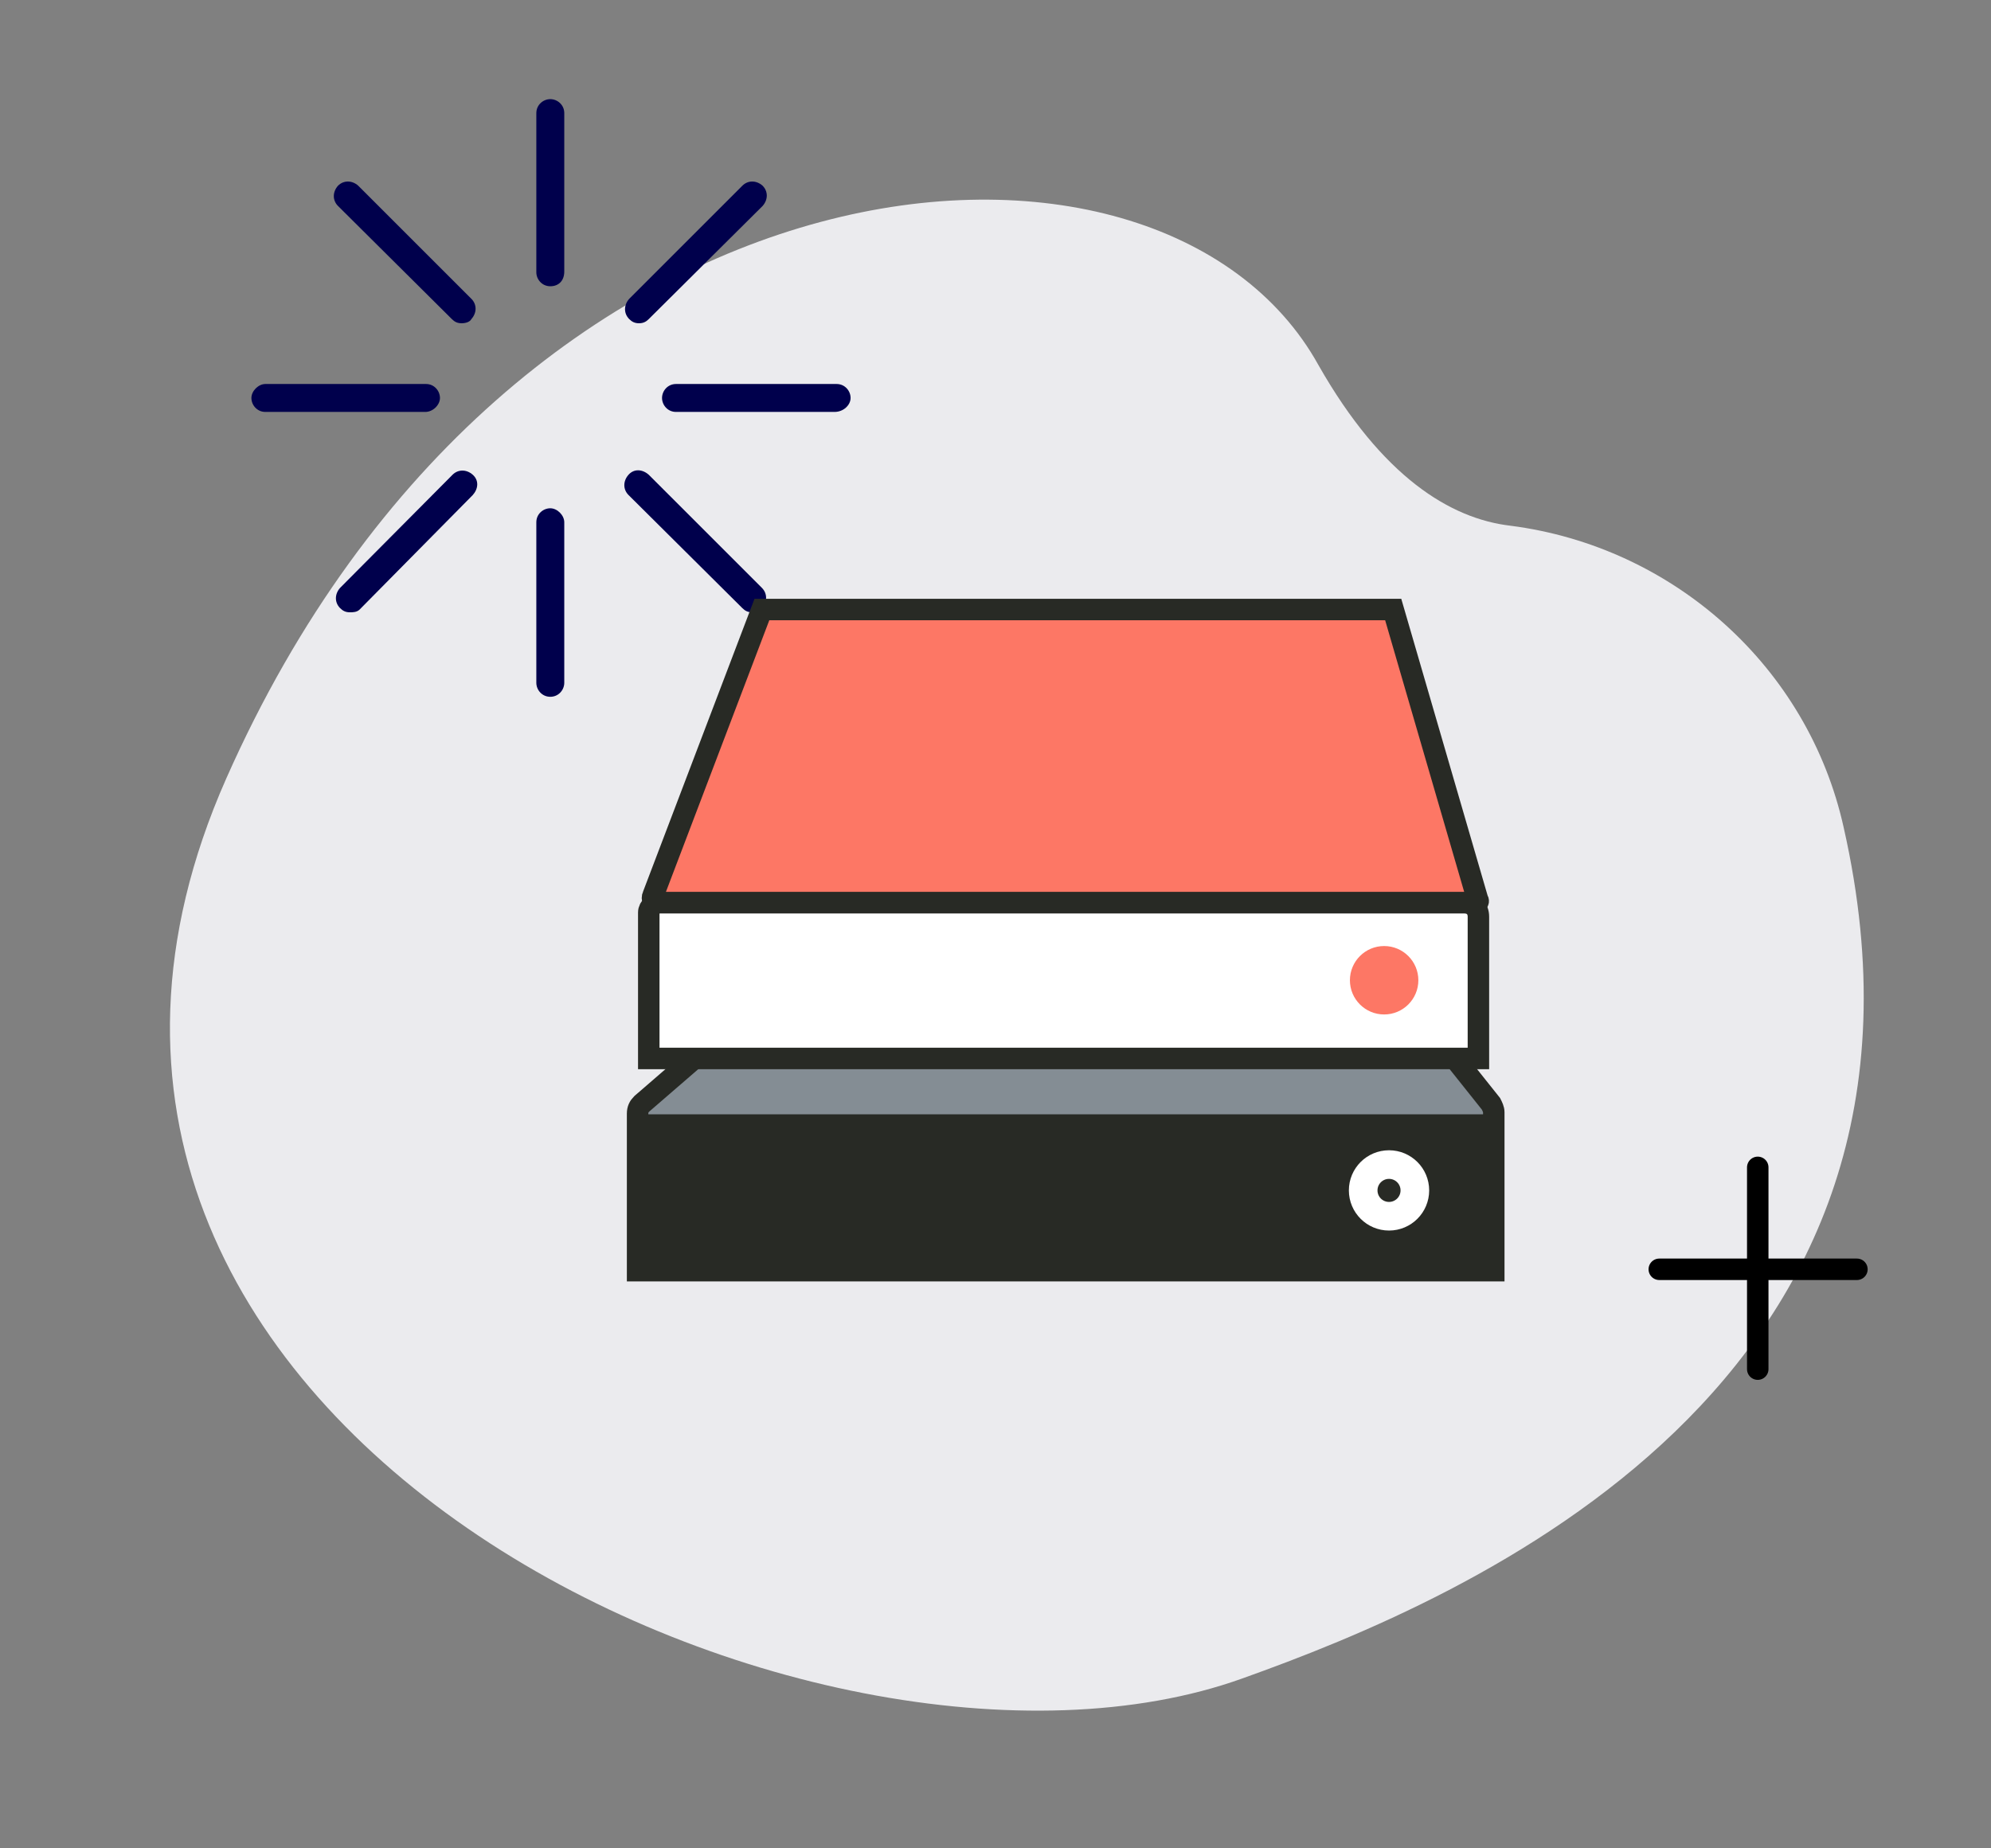
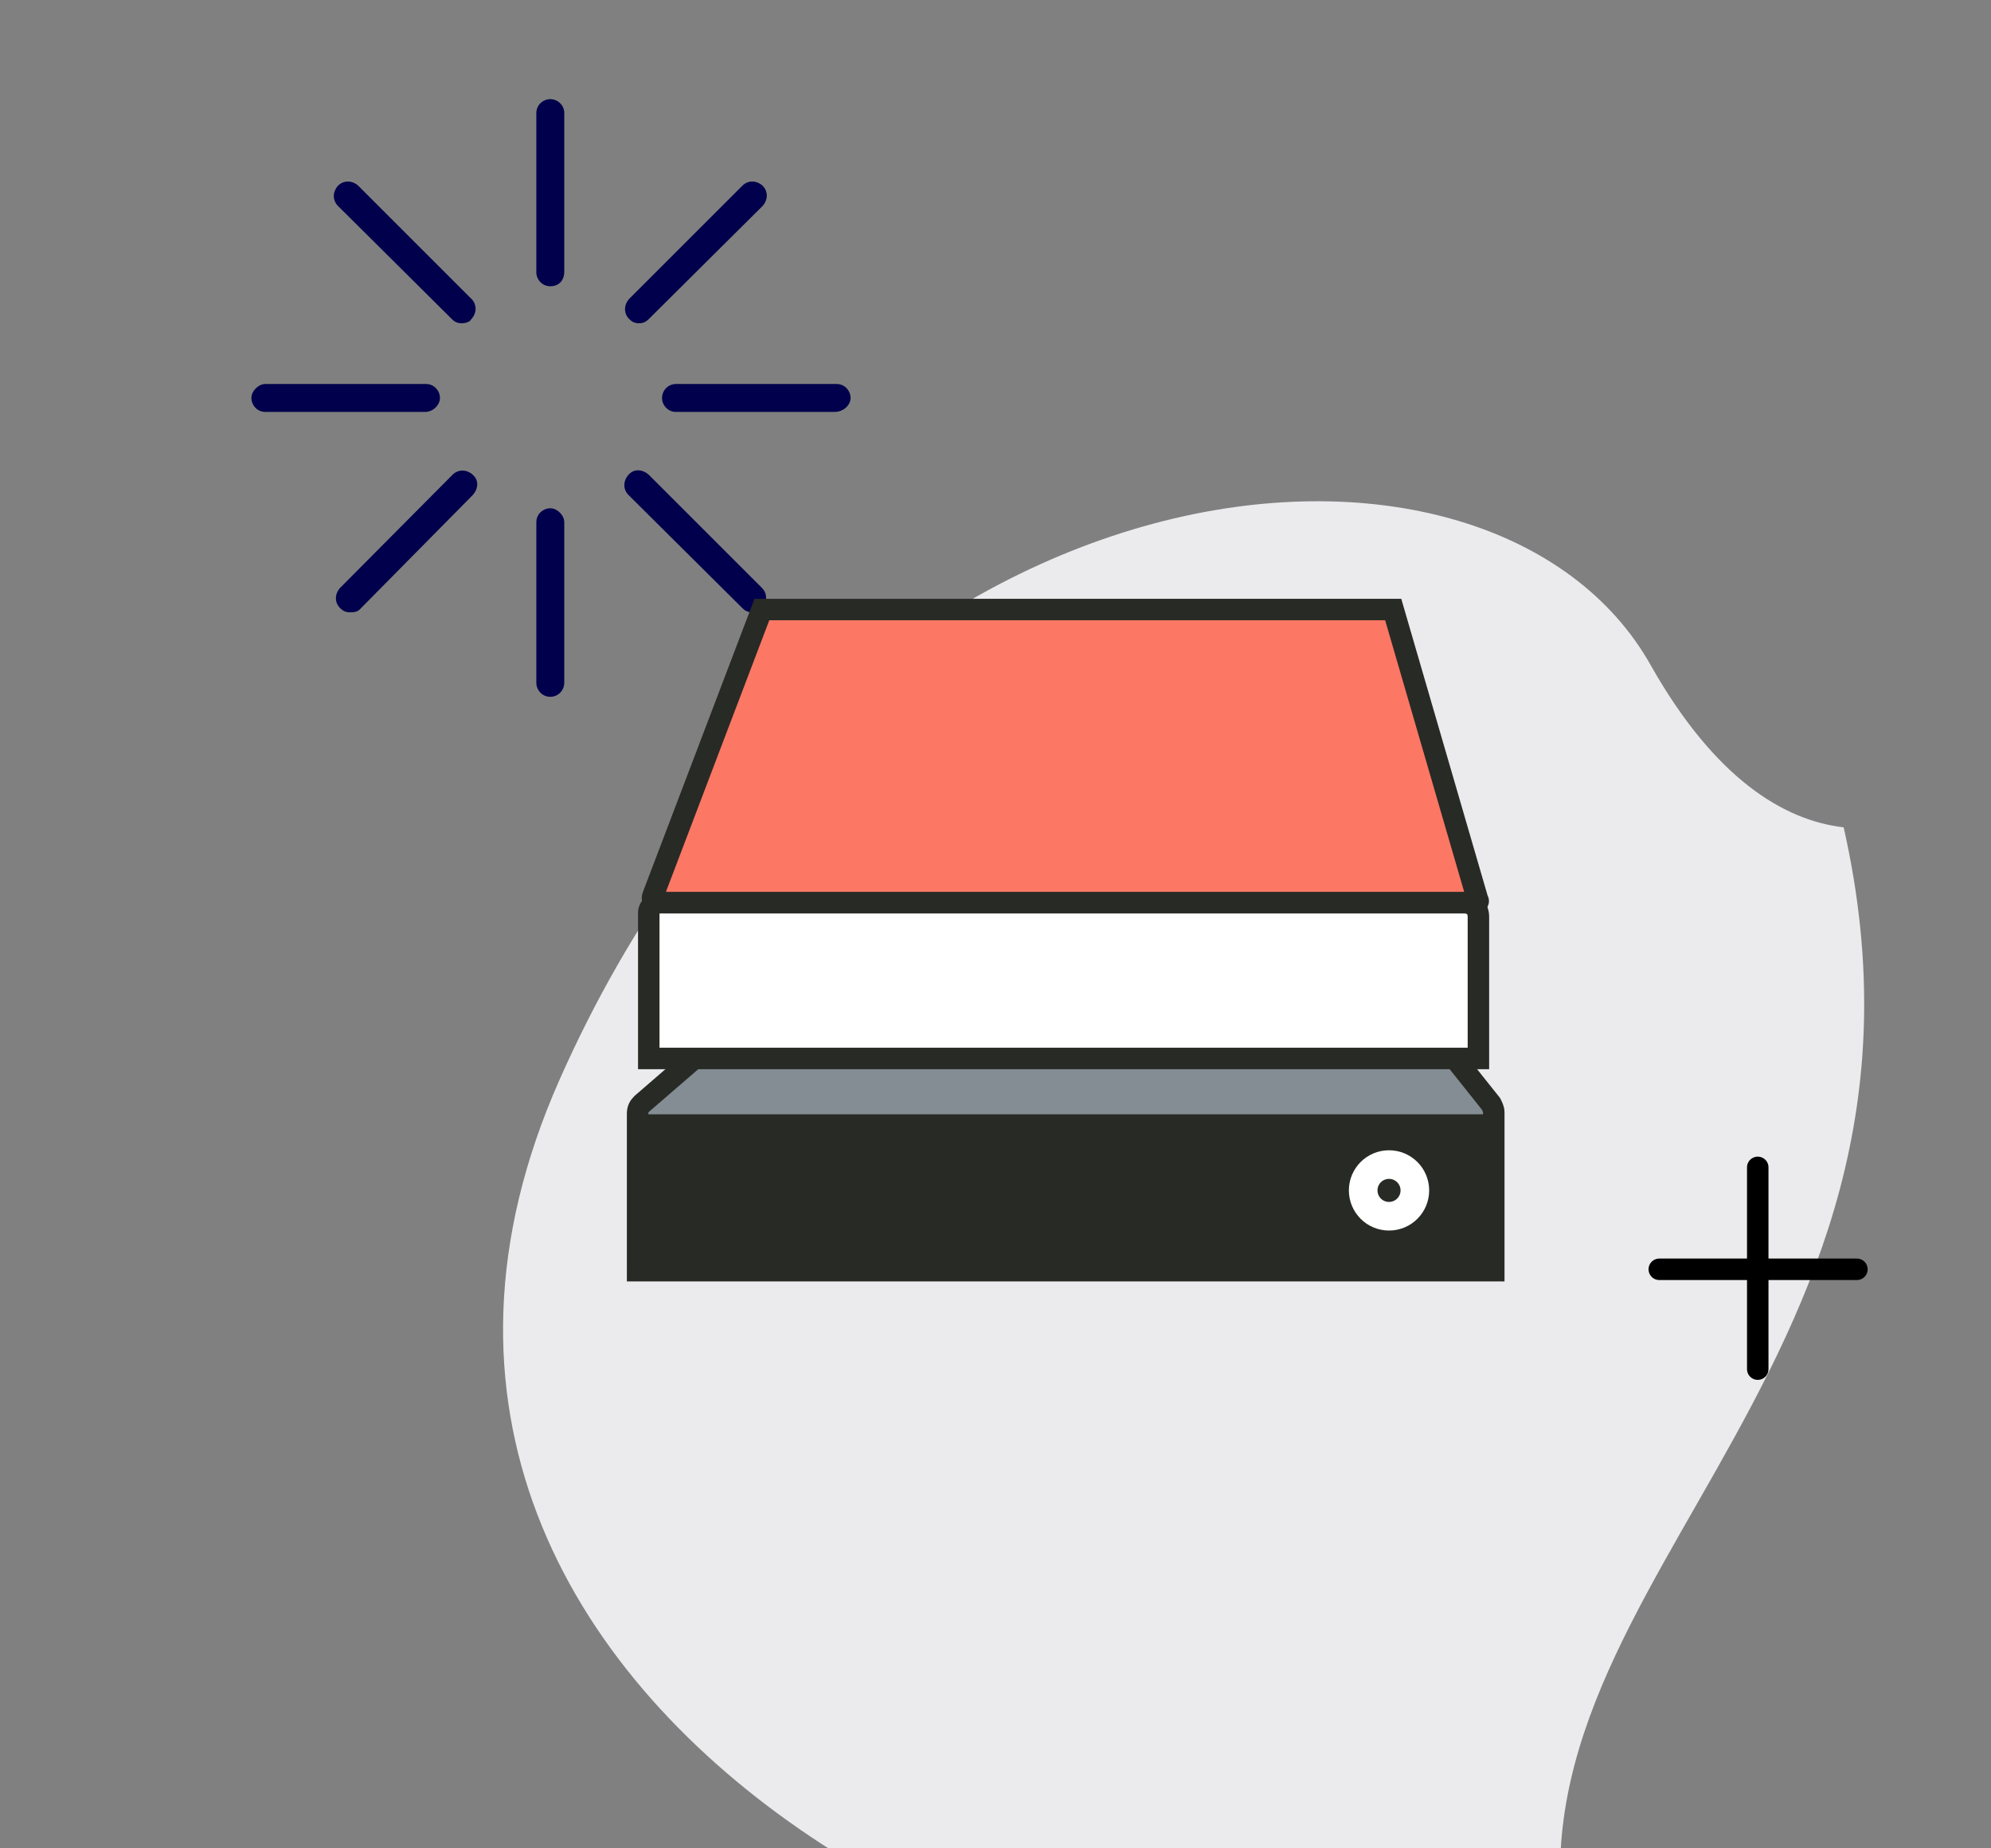
<svg xmlns="http://www.w3.org/2000/svg" version="1.1" id="Layer_1" x="0px" y="0px" viewBox="0 0 285.1 264.7" style="enable-background:new 0 0 285.1 264.7;" xml:space="preserve">
  <rect x="0" y="0" width="285.1" height="264.7" fill="#808080" stroke="none" />
  <style type="text/css">
	.st0{fill:#EBEBEE;}
	.st1{fill:#00004C;}
	.st2{fill:none;}
	.st3{fill:none;stroke:#000000;stroke-width:3.074;stroke-linecap:round;stroke-miterlimit:20.493;}
	.st4{fill:#FD7765;stroke:#282A25;stroke-width:3.074;stroke-miterlimit:20.493;}
	.st5{fill-rule:evenodd;clip-rule:evenodd;fill:#FD7765;}
	.st6{fill-rule:evenodd;clip-rule:evenodd;fill:#282A25;}
	.st7{fill:#848D94;}
	.st8{fill:#FFFFFF;stroke:#282A25;stroke-width:3.074;stroke-miterlimit:20.493;}
	.st9{fill:none;stroke:#282A25;stroke-width:3.074;stroke-miterlimit:20.493;}
	.st10{fill:none;stroke:#FFFFFF;stroke-width:4.099;stroke-miterlimit:20.493;}
</style>
-   <path class="st0" d="M264,118.5c-5.1-23-24.4-40.2-47.7-43.2c-8.6-1-18.4-7-27.5-23c-22.7-41-115.4-33.4-156.4,59.2  s84.6,150.8,145.5,128.9C210.1,228.9,282.1,198.4,264,118.5z" />
+   <path class="st0" d="M264,118.5c-8.6-1-18.4-7-27.5-23c-22.7-41-115.4-33.4-156.4,59.2  s84.6,150.8,145.5,128.9C210.1,228.9,282.1,198.4,264,118.5z" />
  <g>
    <g>
      <path class="st1" d="M78.8,41c-1.2,0-2-1-2-2V16.2c0-1.2,1-2,2-2c1,0,2,0.8,2,2v22.7C80.8,40.2,80,41,78.8,41z" />
      <path class="st1" d="M78.8,99.8c-1.2,0-2-1-2-2v-23c0-1.2,1-2,2-2c1,0,2,1,2,2v23C80.8,98.8,80,99.8,78.8,99.8z" />
    </g>
    <g>
      <path class="st1" d="M119.5,59H96.8c-1.2,0-2-1-2-2c0-1,0.8-2,2-2h23c1.2,0,2,1,2,2C121.8,58,120.8,59,119.5,59z" />
      <path class="st1" d="M60.9,59H38c-1.2,0-2-1-2-2c0-1,1-2,2-2h23c1.2,0,2,1,2,2C63,58,62,59,60.9,59z" />
    </g>
    <g>
      <g>
        <path class="st2" d="M50.1,85.7l16-16" />
        <path class="st1" d="M50.1,87.7c-0.6,0-1-0.2-1.4-0.6c-0.8-0.8-0.8-2,0-2.9L64.8,68c0.8-0.8,2-0.8,2.9,0s0.8,2,0,2.9L51.5,87.3     C51.1,87.7,50.5,87.7,50.1,87.7z" />
      </g>
      <g>
        <path class="st2" d="M91.5,44.3l16.2-16.2" />
        <path class="st1" d="M91.5,46.3c-0.6,0-1-0.2-1.4-0.6c-0.8-0.8-0.8-2,0-2.9l16.2-16.2c0.8-0.8,2-0.8,2.9,0c0.8,0.8,0.8,2,0,2.9     L92.9,45.7C92.5,46.1,92.1,46.3,91.5,46.3z" />
      </g>
    </g>
    <g>
      <g>
        <path class="st2" d="M50.1,28.1l16,16.2" />
        <path class="st1" d="M66.1,46.3c-0.6,0-1-0.2-1.4-0.6L48.4,29.5c-0.8-0.8-0.8-2,0-2.9c0.8-0.8,2-0.8,2.9,0l16.2,16.2     c0.8,0.8,0.8,2,0,2.9C67.3,46.1,66.7,46.3,66.1,46.3z" />
      </g>
      <g>
        <path class="st2" d="M91.5,69.7l16.2,16" />
        <path class="st1" d="M107.7,87.7c-0.6,0-1-0.2-1.4-0.6L90,70.9c-0.8-0.8-0.8-2,0-2.9s2-0.8,2.9,0l16.2,16.2c0.8,0.8,0.8,2,0,2.9     C108.7,87.7,108.3,87.7,107.7,87.7z" />
      </g>
    </g>
  </g>
  <g>
    <path class="st3" d="M251.7,167.2v28.9" />
    <path class="st3" d="M237.6,181.8h28.3" />
  </g>
  <g>
    <path class="st4" d="M93.5,128.3l15.6-41h90.4l12.1,41.6c0.2,0.2,0,0.4-0.4,0.4h-117C93.5,129.3,93.3,128.7,93.5,128.3z" />
    <circle class="st5" cx="198.9" cy="140.6" r="4.9" />
    <rect x="91.3" y="159.4" class="st6" width="122.6" height="23.8" />
    <path class="st7" d="M213.8,159.6l-4.9-7.4h-109l-9.4,7.4H213.8z" />
    <path class="st8" d="M94.5,129.3h115.2c1.2,0,2,0.8,2,2v20.3H92.9v-20.9C92.9,129.9,93.7,129.3,94.5,129.3z" />
    <path class="st9" d="M99.3,151.7l-7.4,6.4c-0.4,0.4-0.6,0.8-0.6,1.4V182h122.6v-22.7c0-0.4-0.2-0.8-0.4-1.2l-5.1-6.4" />
    <circle class="st10" cx="198.9" cy="170.5" r="3.7" />
-     <circle class="st5" cx="198.2" cy="140.4" r="4.9" />
  </g>
</svg>